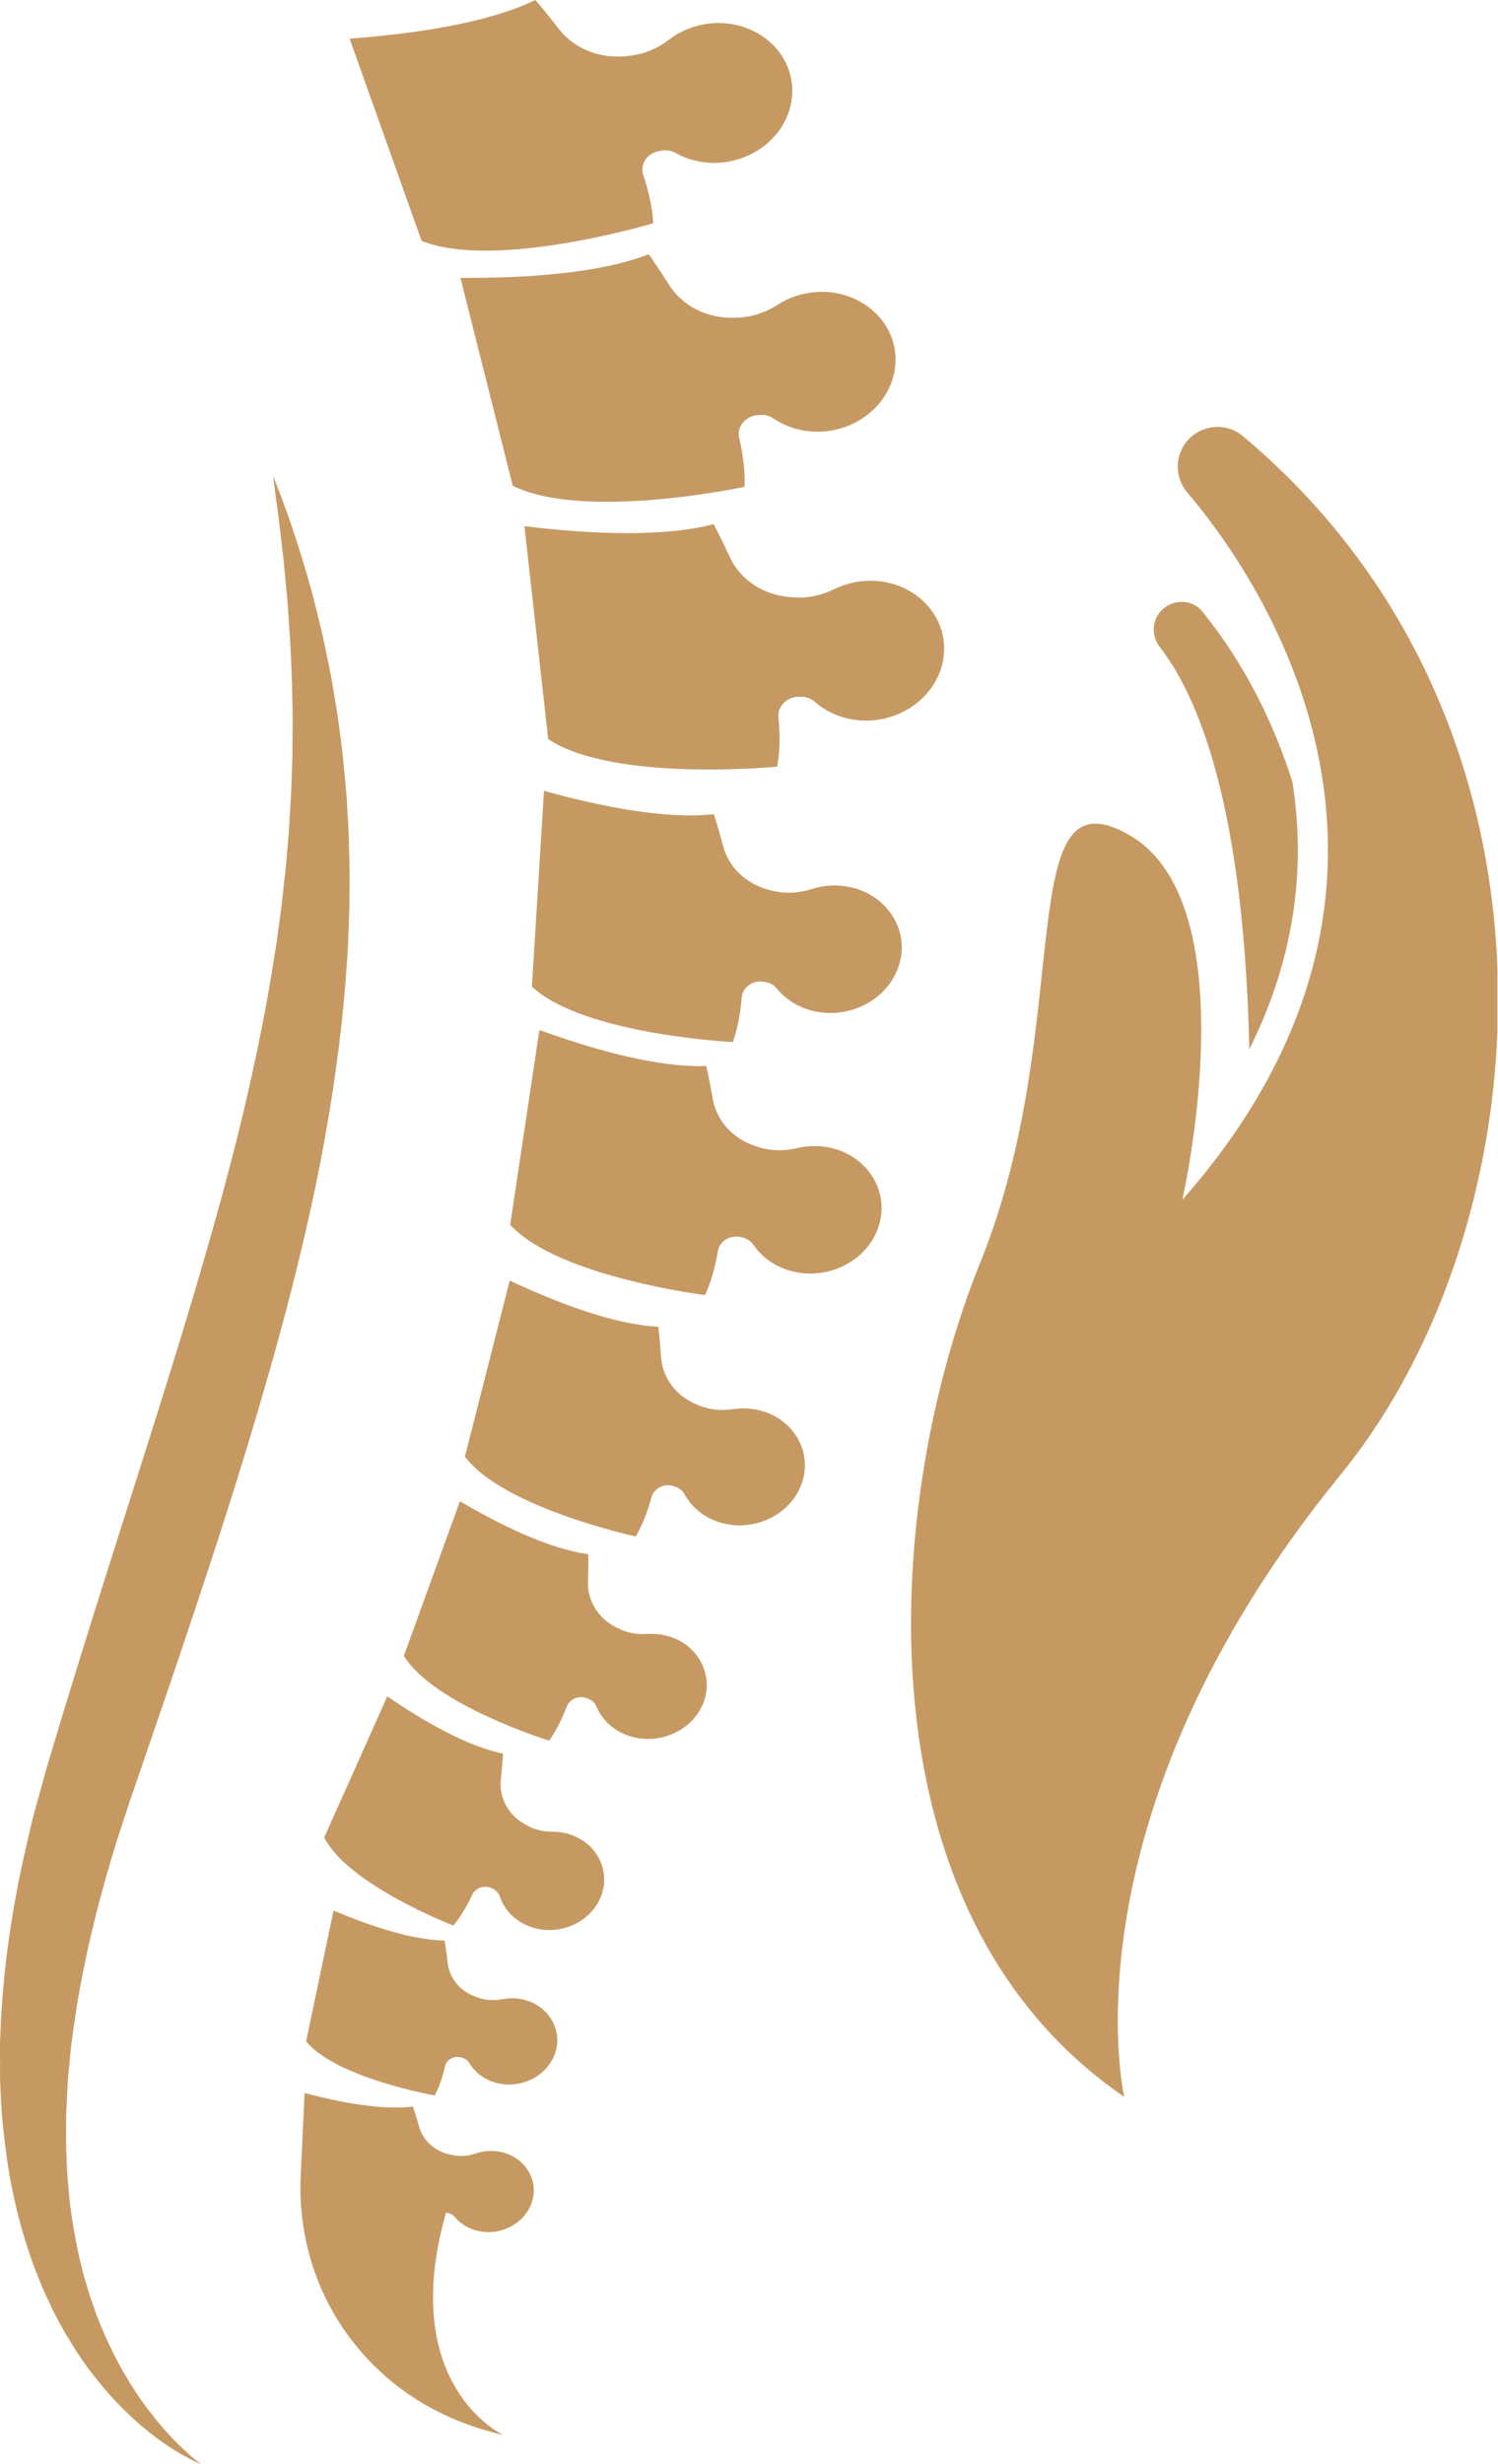
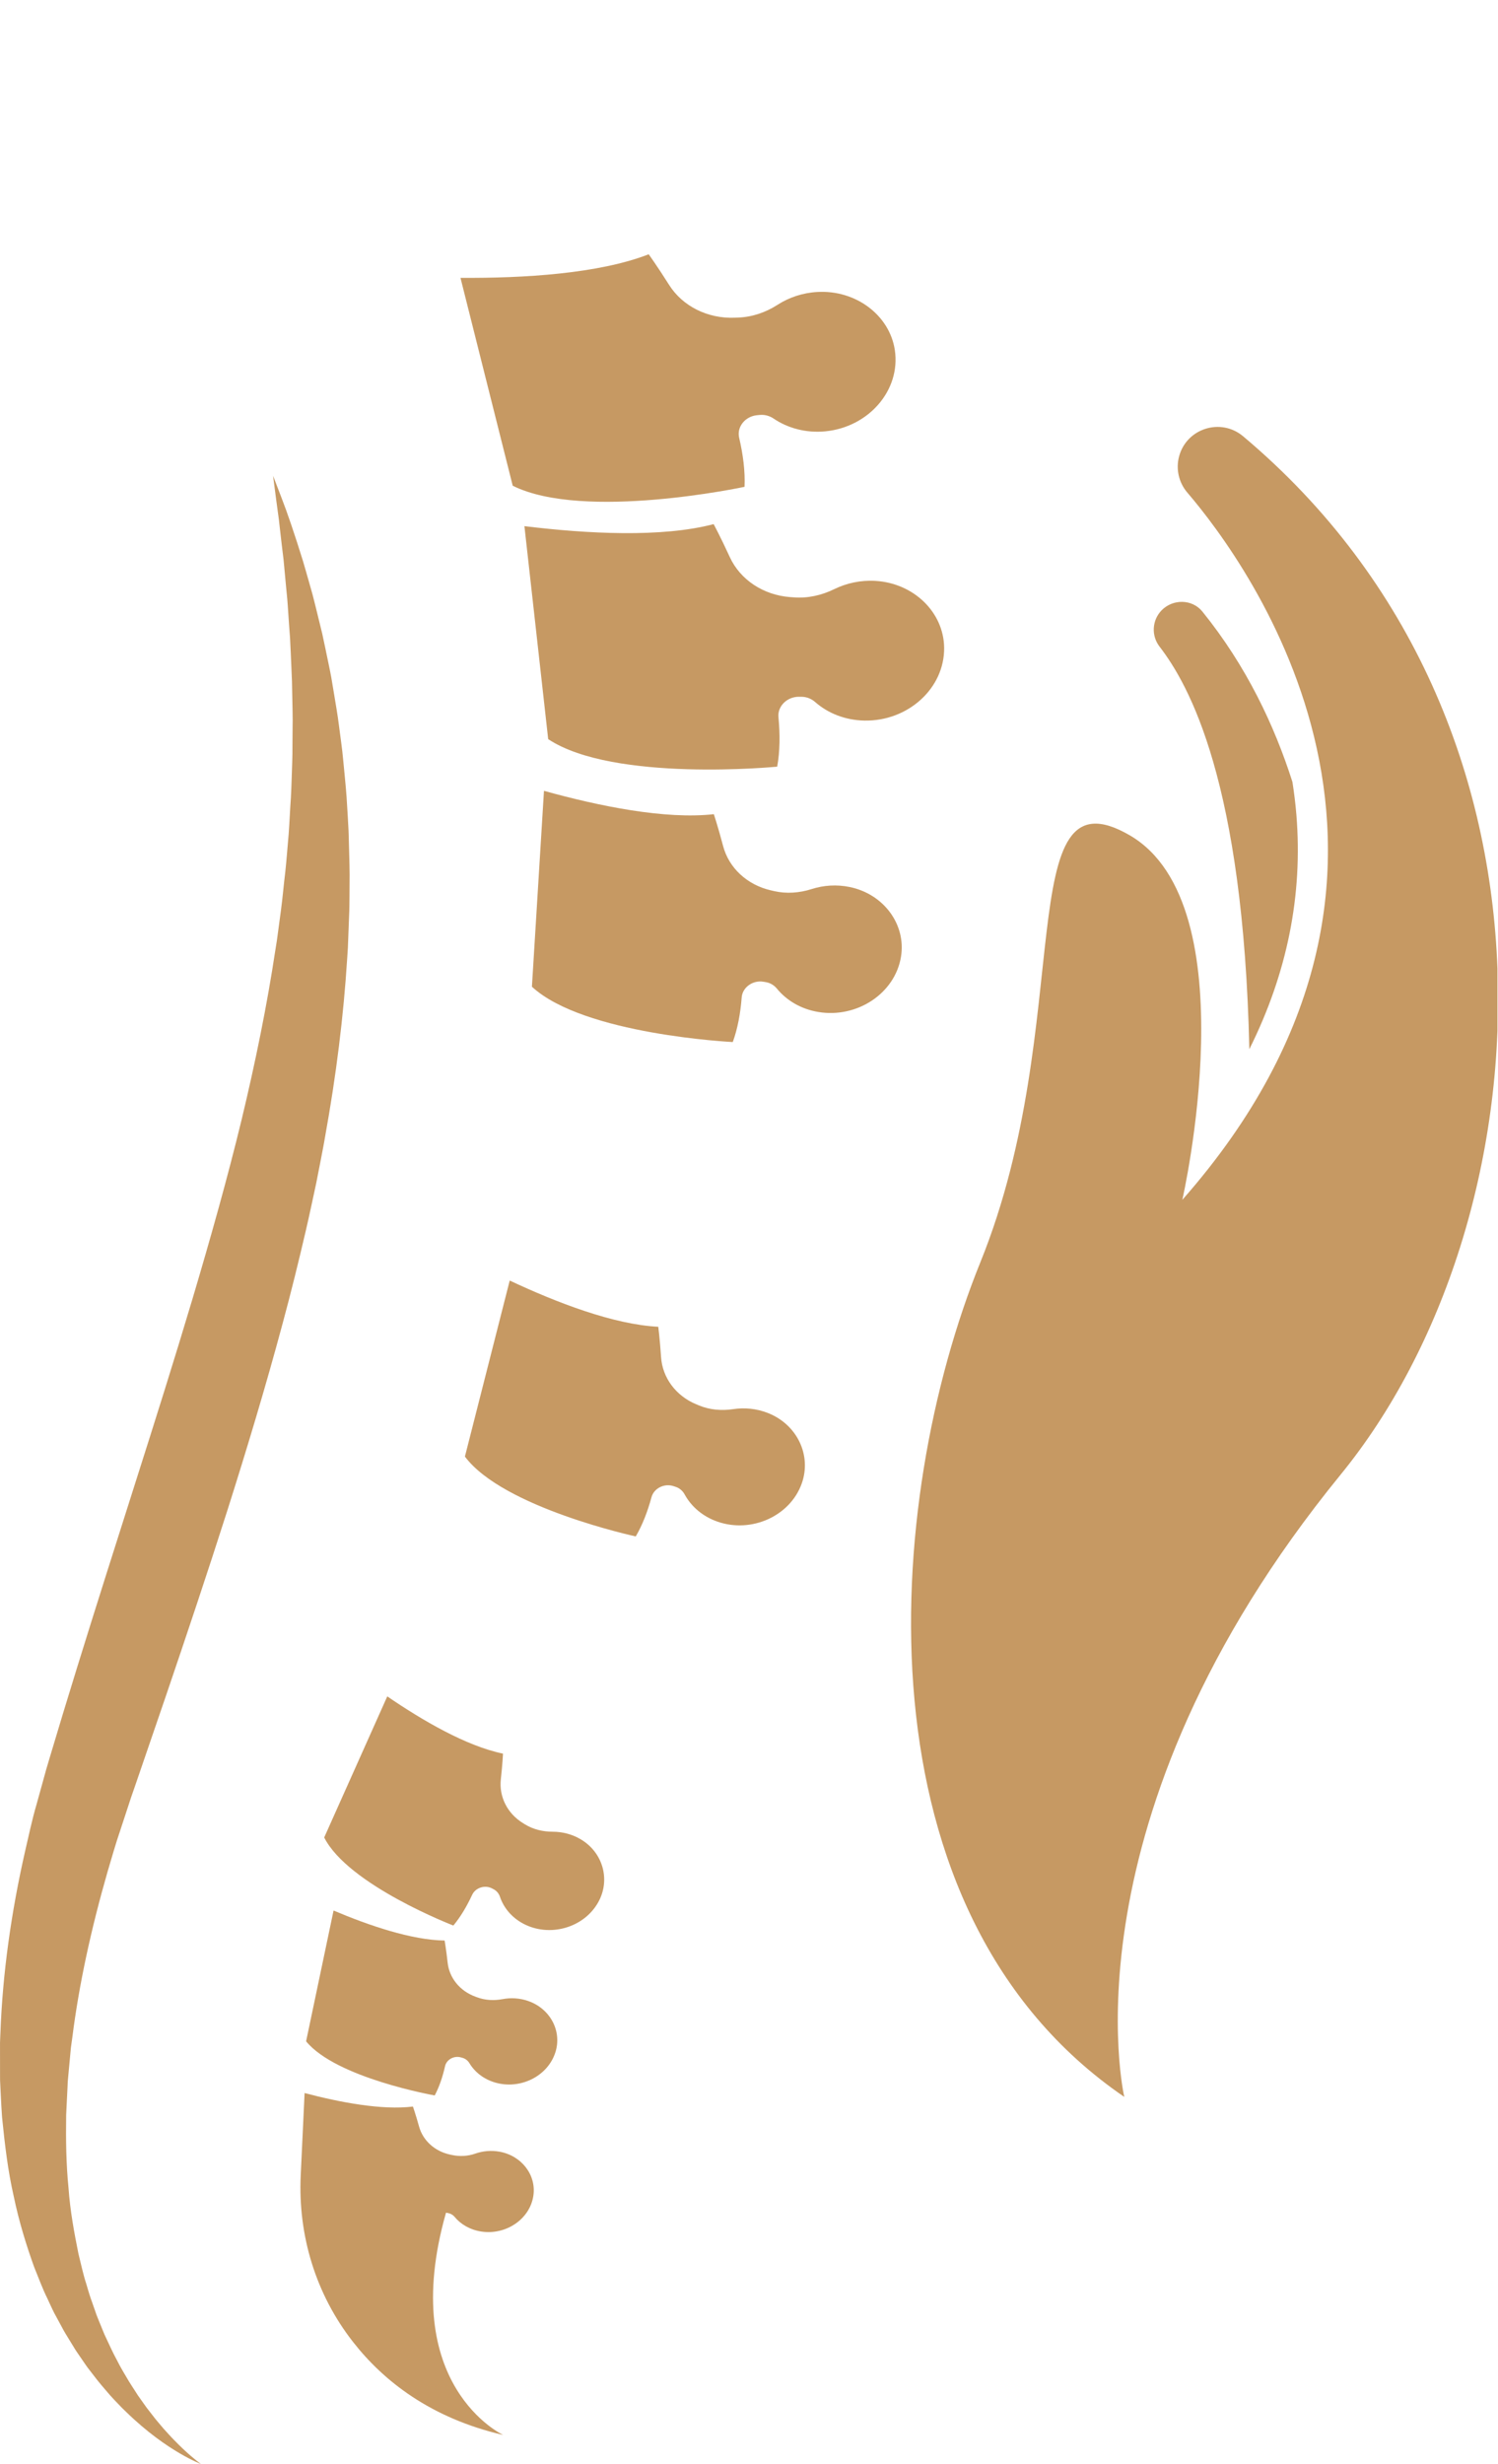
<svg xmlns="http://www.w3.org/2000/svg" zoomAndPan="magnify" preserveAspectRatio="xMidYMid meet" version="1.0" viewBox="73.48 0 228.04 374.98">
  <defs>
    <clipPath id="27e8babdbc">
      <path d="M 73.484 72.23 L 126.969 72.23 L 126.969 374.984 L 73.484 374.984 Z M 73.484 72.23 " clip-rule="nonzero" />
    </clipPath>
    <clipPath id="3845dadb10">
      <path d="M 212 64.914 L 301.438 64.914 L 301.438 319.547 L 212 319.547 Z M 212 64.914 " clip-rule="nonzero" />
    </clipPath>
  </defs>
-   <path fill="#c69963" d="M 154.977 0 C 154.977 0 156.441 1.668 158.531 4.383 C 160.875 7.43 164.867 9.016 168.957 8.527 L 169.531 8.461 C 171.66 8.207 173.641 7.328 175.305 6.047 C 176.926 4.801 178.926 3.93 181.16 3.617 C 186.977 2.812 192.5 6.23 193.797 11.461 C 195.281 17.457 190.926 23.43 184.391 24.59 C 181.484 25.109 178.656 24.582 176.352 23.297 C 175.699 22.938 174.93 22.789 174.172 22.926 L 173.777 22.996 C 171.98 23.324 170.855 25.027 171.395 26.621 C 172.246 29.141 172.805 31.629 172.922 33.977 C 172.922 33.977 149 41.164 137.664 36.668 L 126.703 5.883 C 136.363 5.164 147.668 3.555 154.977 0 " fill-opacity="1" fill-rule="nonzero" />
  <path fill="#c69963" d="M 172.23 38.699 C 172.23 38.699 173.523 40.484 175.34 43.363 C 177.383 46.598 181.195 48.508 185.305 48.352 L 185.883 48.328 C 188.02 48.246 190.07 47.531 191.852 46.383 C 193.578 45.273 195.648 44.562 197.898 44.434 C 203.754 44.098 208.91 47.965 209.703 53.289 C 210.609 59.398 205.711 65.012 199.105 65.645 C 196.168 65.922 193.41 65.168 191.242 63.699 C 190.633 63.285 189.879 63.074 189.113 63.152 L 188.715 63.191 C 186.898 63.371 185.617 64.984 186 66.617 C 186.605 69.203 186.926 71.734 186.82 74.09 C 186.82 74.09 162.363 79.328 151.531 73.922 L 143.578 42.285 C 153.246 42.352 164.629 41.656 172.23 38.699 " fill-opacity="1" fill-rule="nonzero" />
  <path fill="#c69963" d="M 182.117 79.766 C 182.117 79.766 183.16 81.691 184.57 84.766 C 186.152 88.219 189.664 90.555 193.75 90.871 L 194.324 90.91 C 196.449 91.078 198.574 90.594 200.484 89.656 C 202.344 88.746 204.484 88.273 206.727 88.402 C 212.559 88.734 217.141 93.172 217.207 98.566 C 217.281 104.758 211.688 109.789 205.074 109.664 C 202.133 109.609 199.504 108.543 197.559 106.832 C 197.012 106.352 196.297 106.055 195.527 106.043 L 195.129 106.039 C 193.305 106.012 191.824 107.473 191.984 109.141 C 192.238 111.785 192.215 114.344 191.793 116.676 C 191.793 116.676 166.914 119.109 156.93 112.488 L 153.312 80.074 C 162.859 81.238 174.211 81.844 182.117 79.766 " fill-opacity="1" fill-rule="nonzero" />
  <path fill="#c69963" d="M 182.145 123.91 C 182.145 123.91 182.777 125.789 183.559 128.758 C 184.438 132.09 187.219 134.672 190.828 135.5 L 191.336 135.617 C 193.215 136.047 195.195 135.895 197.051 135.301 C 198.863 134.723 200.852 134.582 202.844 134.996 C 208.016 136.07 211.426 140.695 210.641 145.582 C 209.738 151.195 203.938 155.004 198.031 154.008 C 195.406 153.57 193.219 152.254 191.742 150.449 C 191.324 149.941 190.734 149.578 190.047 149.465 L 189.688 149.406 C 188.062 149.141 186.504 150.266 186.387 151.797 C 186.199 154.223 185.777 156.531 185.031 158.586 C 185.031 158.586 162.359 157.48 154.453 150.164 L 156.289 120.355 C 164.66 122.68 174.734 124.738 182.145 123.91 " fill-opacity="1" fill-rule="nonzero" />
-   <path fill="#c69963" d="M 180.992 162.234 C 180.992 162.234 181.453 164.156 181.969 167.184 C 182.551 170.578 185.09 173.367 188.605 174.461 L 189.098 174.617 C 190.93 175.188 192.91 175.18 194.812 174.727 C 196.66 174.281 198.652 174.293 200.594 174.855 C 205.645 176.316 208.629 181.191 207.418 186.016 C 206.027 191.555 199.926 194.926 194.137 193.492 C 191.566 192.855 189.508 191.383 188.199 189.469 C 187.828 188.926 187.273 188.52 186.598 188.355 L 186.25 188.273 C 184.652 187.887 183.008 188.891 182.758 190.41 C 182.355 192.824 181.734 195.098 180.812 197.098 C 180.812 197.098 158.367 194.301 151.148 186.398 L 155.59 156.754 C 163.715 159.699 173.547 162.508 180.992 162.234 " fill-opacity="1" fill-rule="nonzero" />
  <path fill="#c69963" d="M 173.688 201.918 C 173.688 201.918 173.926 203.715 174.113 206.531 C 174.324 209.684 176.375 212.438 179.477 213.719 L 179.91 213.898 C 181.523 214.566 183.328 214.719 185.102 214.453 C 186.824 214.195 188.637 214.363 190.352 215.031 C 194.816 216.77 197.074 221.473 195.52 225.793 C 193.738 230.754 187.863 233.355 182.734 231.586 C 180.449 230.797 178.715 229.285 177.699 227.426 C 177.414 226.902 176.945 226.484 176.348 226.281 L 176.039 226.18 C 174.621 225.695 173.027 226.488 172.656 227.859 C 172.066 230.035 171.285 232.07 170.262 233.824 C 170.262 233.824 150.086 229.48 144.254 221.672 L 151.074 194.883 C 158.191 198.227 166.883 201.578 173.688 201.918 " fill-opacity="1" fill-rule="nonzero" />
-   <path fill="#c69963" d="M 163.027 236.535 C 163.027 236.535 163.082 238.168 162.992 240.707 C 162.891 243.555 164.469 246.184 167.117 247.574 L 167.492 247.77 C 168.871 248.492 170.465 248.77 172.07 248.668 C 173.633 248.566 175.238 248.855 176.707 249.59 C 180.531 251.496 182.121 255.891 180.34 259.648 C 178.297 263.961 172.82 265.844 168.398 263.859 C 166.434 262.973 165.023 261.48 164.289 259.734 C 164.082 259.246 163.699 258.836 163.184 258.605 L 162.918 258.488 C 161.699 257.945 160.203 258.531 159.746 259.734 C 159.023 261.641 158.141 263.406 157.066 264.902 C 157.066 264.902 139.461 259.445 134.965 251.988 L 143.492 228.473 C 149.539 232.023 156.992 235.703 163.027 236.535 " fill-opacity="1" fill-rule="nonzero" />
  <path fill="#c69963" d="M 150.051 266.879 C 150.051 266.879 149.984 268.406 149.723 270.777 C 149.426 273.434 150.711 275.988 153.078 277.445 L 153.41 277.652 C 154.645 278.41 156.109 278.762 157.613 278.766 C 159.074 278.766 160.547 279.133 161.863 279.906 C 165.285 281.918 166.457 286.121 164.531 289.527 C 162.324 293.438 157.09 294.871 153.117 292.746 C 151.352 291.801 150.145 290.324 149.582 288.648 C 149.422 288.176 149.098 287.77 148.633 287.523 L 148.395 287.398 C 147.297 286.816 145.867 287.277 145.355 288.371 C 144.543 290.113 143.602 291.711 142.496 293.043 C 142.496 293.043 126.488 286.883 122.832 279.641 L 132.434 258.168 C 137.812 261.852 144.488 265.738 150.051 266.879 " fill-opacity="1" fill-rule="nonzero" />
  <path fill="#c69963" d="M 141.164 295.324 C 141.164 295.324 141.398 296.641 141.625 298.707 C 141.883 301.023 143.484 302.992 145.812 303.852 L 146.141 303.973 C 147.352 304.422 148.688 304.484 149.984 304.242 C 151.25 304.004 152.594 304.074 153.879 304.523 C 157.227 305.684 159.047 309.082 158.035 312.305 C 156.879 316.004 152.629 318.078 148.785 316.914 C 147.074 316.395 145.746 315.328 144.941 313.992 C 144.711 313.613 144.355 313.316 143.906 313.184 L 143.672 313.117 C 142.613 312.801 141.461 313.426 141.23 314.445 C 140.867 316.062 140.355 317.582 139.656 318.902 C 139.656 318.902 124.633 316.25 120.078 310.66 L 124.258 290.758 C 129.617 293.027 136.137 295.258 141.164 295.324 " fill-opacity="1" fill-rule="nonzero" />
  <path fill="#c69963" d="M 119.848 318.535 C 125.199 319.945 131.629 321.176 136.34 320.59 C 136.34 320.59 136.758 321.777 137.281 323.656 C 137.871 325.77 139.664 327.395 141.973 327.895 L 142.297 327.965 C 143.461 328.215 144.691 328.152 145.828 327.754 C 146.969 327.352 148.234 327.23 149.512 327.457 C 152.875 328.062 155.137 330.992 154.676 334.152 C 154.152 337.727 150.496 340.195 146.727 339.609 C 145.039 339.348 143.625 338.52 142.672 337.367 C 142.41 337.055 142.027 336.848 141.602 336.781 L 141.375 336.746 C 133.891 363.066 150.086 370.574 150.086 370.574 C 139.047 368.012 131.875 362.359 127.242 356.438 C 121.531 349.152 118.828 340.176 119.258 331.059 L 119.848 318.535 " fill-opacity="1" fill-rule="nonzero" />
  <g clip-path="url(#27e8babdbc)">
    <path fill="#c69963" d="M 104.066 374.984 C 104.066 374.984 103.031 374.277 101.348 372.691 C 100.93 372.293 100.465 371.848 99.977 371.336 C 99.477 370.836 98.969 370.254 98.41 369.645 C 98.137 369.332 97.863 369 97.574 368.66 C 97.434 368.488 97.289 368.316 97.141 368.141 C 97 367.957 96.855 367.773 96.711 367.586 C 96.422 367.211 96.121 366.828 95.812 366.434 C 95.523 366.023 95.223 365.605 94.914 365.172 C 94.762 364.957 94.605 364.742 94.453 364.516 C 94.309 364.289 94.16 364.055 94.008 363.82 C 93.711 363.352 93.387 362.883 93.09 362.387 C 92.5 361.379 91.859 360.355 91.297 359.219 C 90.688 358.113 90.152 356.91 89.574 355.688 C 89.422 355.387 89.293 355.066 89.164 354.746 C 89.031 354.426 88.902 354.105 88.77 353.781 C 88.508 353.129 88.219 352.48 87.996 351.789 C 87.758 351.105 87.512 350.414 87.266 349.707 C 87.023 349.008 86.828 348.27 86.602 347.539 C 86.125 346.09 85.812 344.531 85.418 342.973 C 84.781 339.801 84.156 336.473 83.906 332.934 C 83.551 329.418 83.496 325.715 83.551 321.902 C 83.582 320.945 83.656 319.98 83.691 319.012 C 83.715 318.523 83.738 318.039 83.762 317.551 L 83.793 316.816 C 83.809 316.57 83.836 316.324 83.859 316.078 C 83.949 315.094 84.043 314.098 84.137 313.098 C 84.184 312.602 84.23 312.098 84.277 311.598 C 84.34 311.094 84.418 310.59 84.488 310.086 C 85.508 301.992 87.359 293.531 89.84 284.902 C 90.48 282.746 91.09 280.57 91.836 278.406 C 92.191 277.32 92.551 276.23 92.91 275.137 C 93.09 274.59 93.27 274.043 93.449 273.496 C 93.641 272.934 93.84 272.375 94.035 271.812 C 95.582 267.297 97.148 262.727 98.73 258.117 C 101.867 248.895 105.023 239.488 108.047 230.008 C 111.059 220.523 113.941 210.965 116.5 201.43 C 117.789 196.668 118.965 191.898 120.062 187.168 C 120.613 184.805 121.102 182.43 121.613 180.09 C 121.844 178.906 122.074 177.73 122.305 176.559 C 122.523 175.387 122.766 174.227 122.957 173.055 C 124.652 163.727 125.789 154.578 126.332 145.859 C 126.367 145.316 126.402 144.777 126.438 144.234 C 126.457 143.691 126.48 143.152 126.5 142.613 C 126.539 141.539 126.582 140.469 126.621 139.41 C 126.676 138.352 126.672 137.297 126.684 136.254 C 126.699 135.207 126.703 134.172 126.703 133.145 C 126.688 131.09 126.605 129.07 126.562 127.09 C 126.539 126.105 126.461 125.121 126.414 124.152 C 126.363 123.184 126.301 122.223 126.238 121.273 C 126.102 119.375 125.895 117.523 125.73 115.715 C 125.656 114.812 125.539 113.918 125.426 113.039 C 125.309 112.16 125.195 111.289 125.082 110.434 C 124.871 108.719 124.566 107.059 124.305 105.445 C 124.172 104.641 124.039 103.848 123.906 103.062 C 123.773 102.285 123.594 101.52 123.445 100.77 C 123.129 99.266 122.84 97.809 122.527 96.41 C 122.195 95.016 121.867 93.676 121.543 92.391 C 121.379 91.746 121.23 91.117 121.066 90.504 C 120.895 89.891 120.727 89.293 120.559 88.711 C 120.234 87.543 119.906 86.434 119.602 85.383 C 118.301 81.191 117.188 77.941 116.336 75.758 C 115.496 73.574 115.051 72.41 115.051 72.41 C 115.051 72.41 115.211 73.648 115.512 75.965 C 115.59 76.543 115.676 77.188 115.773 77.898 C 115.82 78.25 115.871 78.621 115.926 79.008 C 115.973 79.395 116.016 79.797 116.062 80.219 C 116.16 81.055 116.262 81.953 116.371 82.914 C 116.43 83.391 116.492 83.887 116.551 84.391 C 116.617 84.898 116.676 85.422 116.719 85.961 C 116.816 87.039 116.922 88.172 117.035 89.359 C 117.094 89.953 117.152 90.559 117.211 91.176 C 117.266 91.797 117.301 92.434 117.348 93.078 C 117.434 94.375 117.523 95.723 117.633 97.113 C 117.715 98.508 117.762 99.957 117.832 101.445 C 117.863 102.188 117.902 102.945 117.926 103.715 C 117.941 104.48 117.957 105.262 117.973 106.055 C 118 107.633 118.059 109.254 118.02 110.926 C 118.012 111.758 118.008 112.602 118 113.453 C 117.996 114.305 118 115.168 117.961 116.043 C 117.891 117.785 117.863 119.566 117.762 121.387 C 117.629 123.207 117.562 125.059 117.422 126.941 C 117.25 128.828 117.117 130.746 116.91 132.691 C 116.664 134.637 116.512 136.617 116.238 138.621 C 116.102 139.621 115.969 140.629 115.832 141.645 C 115.762 142.152 115.695 142.66 115.625 143.172 C 115.543 143.684 115.461 144.195 115.379 144.707 C 114.137 152.926 112.391 161.527 110.266 170.379 C 108.121 179.227 105.559 188.324 102.816 197.559 C 100.062 206.797 97.102 216.172 94.109 225.574 C 91.121 234.977 88.113 244.406 85.227 253.734 C 84.512 256.066 83.797 258.395 83.086 260.715 C 82.391 263.027 81.699 265.332 81.008 267.621 C 80.84 268.195 80.668 268.773 80.496 269.348 C 80.332 269.941 80.172 270.531 80.008 271.121 C 79.68 272.301 79.355 273.477 79.031 274.652 C 78.348 276.98 77.855 279.363 77.309 281.695 C 75.176 291.059 73.883 300.34 73.551 309.227 C 73.527 309.781 73.496 310.332 73.484 310.883 C 73.484 311.438 73.484 311.988 73.484 312.535 C 73.484 313.637 73.488 314.723 73.488 315.805 C 73.488 316.074 73.488 316.344 73.492 316.613 L 73.531 317.422 C 73.559 317.957 73.586 318.492 73.609 319.027 C 73.66 320.094 73.719 321.148 73.793 322.195 C 74.211 326.383 74.688 330.414 75.566 334.23 C 76.359 338.055 77.469 341.648 78.672 344.992 C 79.348 346.645 79.934 348.27 80.684 349.785 C 81.047 350.547 81.375 351.305 81.746 352.031 C 82.137 352.75 82.52 353.457 82.895 354.152 C 83.254 354.855 83.68 355.512 84.074 356.164 C 84.273 356.488 84.469 356.812 84.668 357.133 C 84.859 357.453 85.055 357.77 85.266 358.07 C 85.684 358.676 86.094 359.273 86.492 359.855 C 86.594 360 86.695 360.148 86.797 360.289 C 86.906 360.43 87.012 360.566 87.117 360.707 C 87.328 360.98 87.539 361.25 87.75 361.523 C 88.559 362.609 89.434 363.586 90.234 364.527 C 90.641 364.992 91.074 365.426 91.477 365.852 C 91.68 366.066 91.883 366.273 92.082 366.48 C 92.285 366.688 92.496 366.879 92.695 367.074 C 95.906 370.203 98.809 372.176 100.844 373.367 C 101.863 373.969 102.672 374.367 103.223 374.621 C 103.773 374.879 104.066 374.984 104.066 374.984 " fill-opacity="1" fill-rule="nonzero" />
  </g>
  <path fill="#c69963" d="M 256.52 93.074 C 263.223 101.359 267.5 110.445 270.227 119.004 C 270.48 120.637 270.691 122.301 270.828 123.996 C 271.832 136.211 269.426 148.148 263.664 159.676 C 262.758 118.984 254.48 104.227 249.996 98.402 C 248.719 96.746 248.844 94.406 250.297 92.898 C 252.02 91.121 254.961 91.148 256.52 93.074 " fill-opacity="1" fill-rule="nonzero" />
  <g clip-path="url(#3845dadb10)">
    <path fill="#c69963" d="M 244.629 319.121 C 244.629 319.121 234.73 276.922 277.574 224.406 C 308.812 186.117 314.938 110.246 262.711 66.391 C 259.332 63.555 254.145 65.172 252.98 69.426 C 252.449 71.367 252.922 73.441 254.23 74.969 C 263.473 85.77 297.812 132.25 253.465 182.602 C 253.465 182.602 263.742 137.738 245.457 127.121 C 227.172 116.5 237.543 155.5 222.723 192.094 C 207.902 228.691 203.512 290.992 244.629 319.121 " fill-opacity="1" fill-rule="nonzero" />
  </g>
</svg>